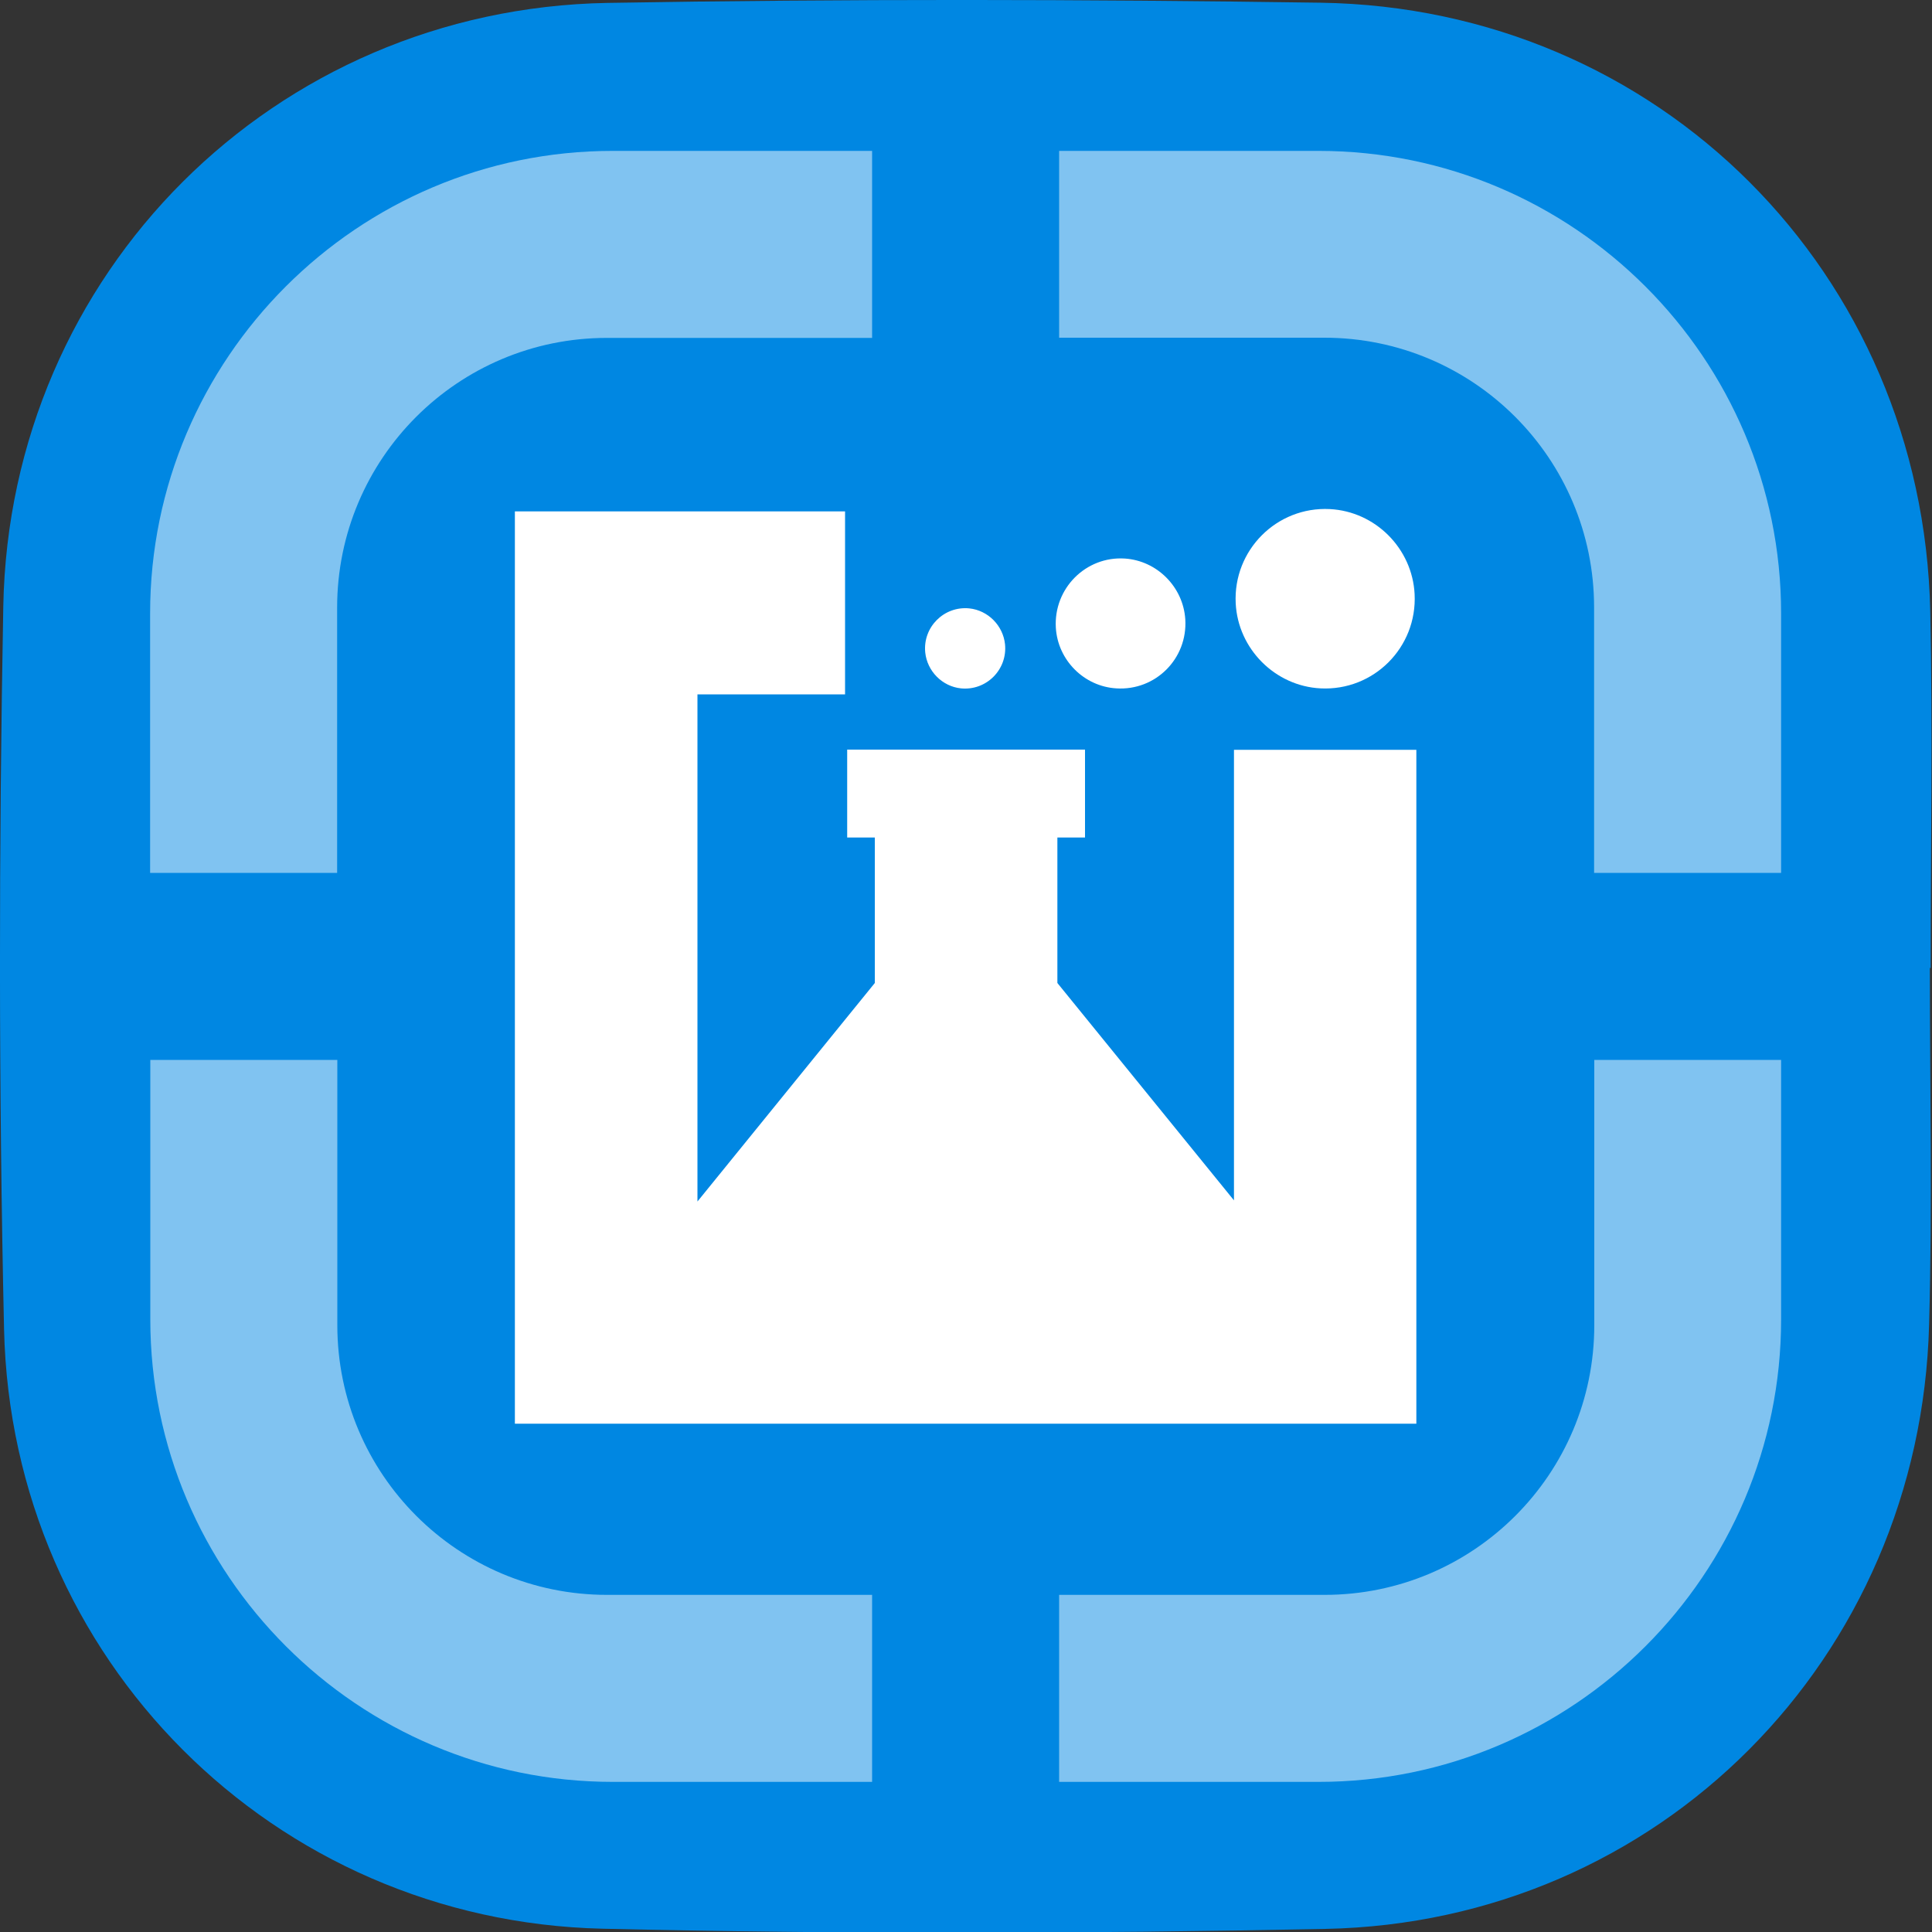
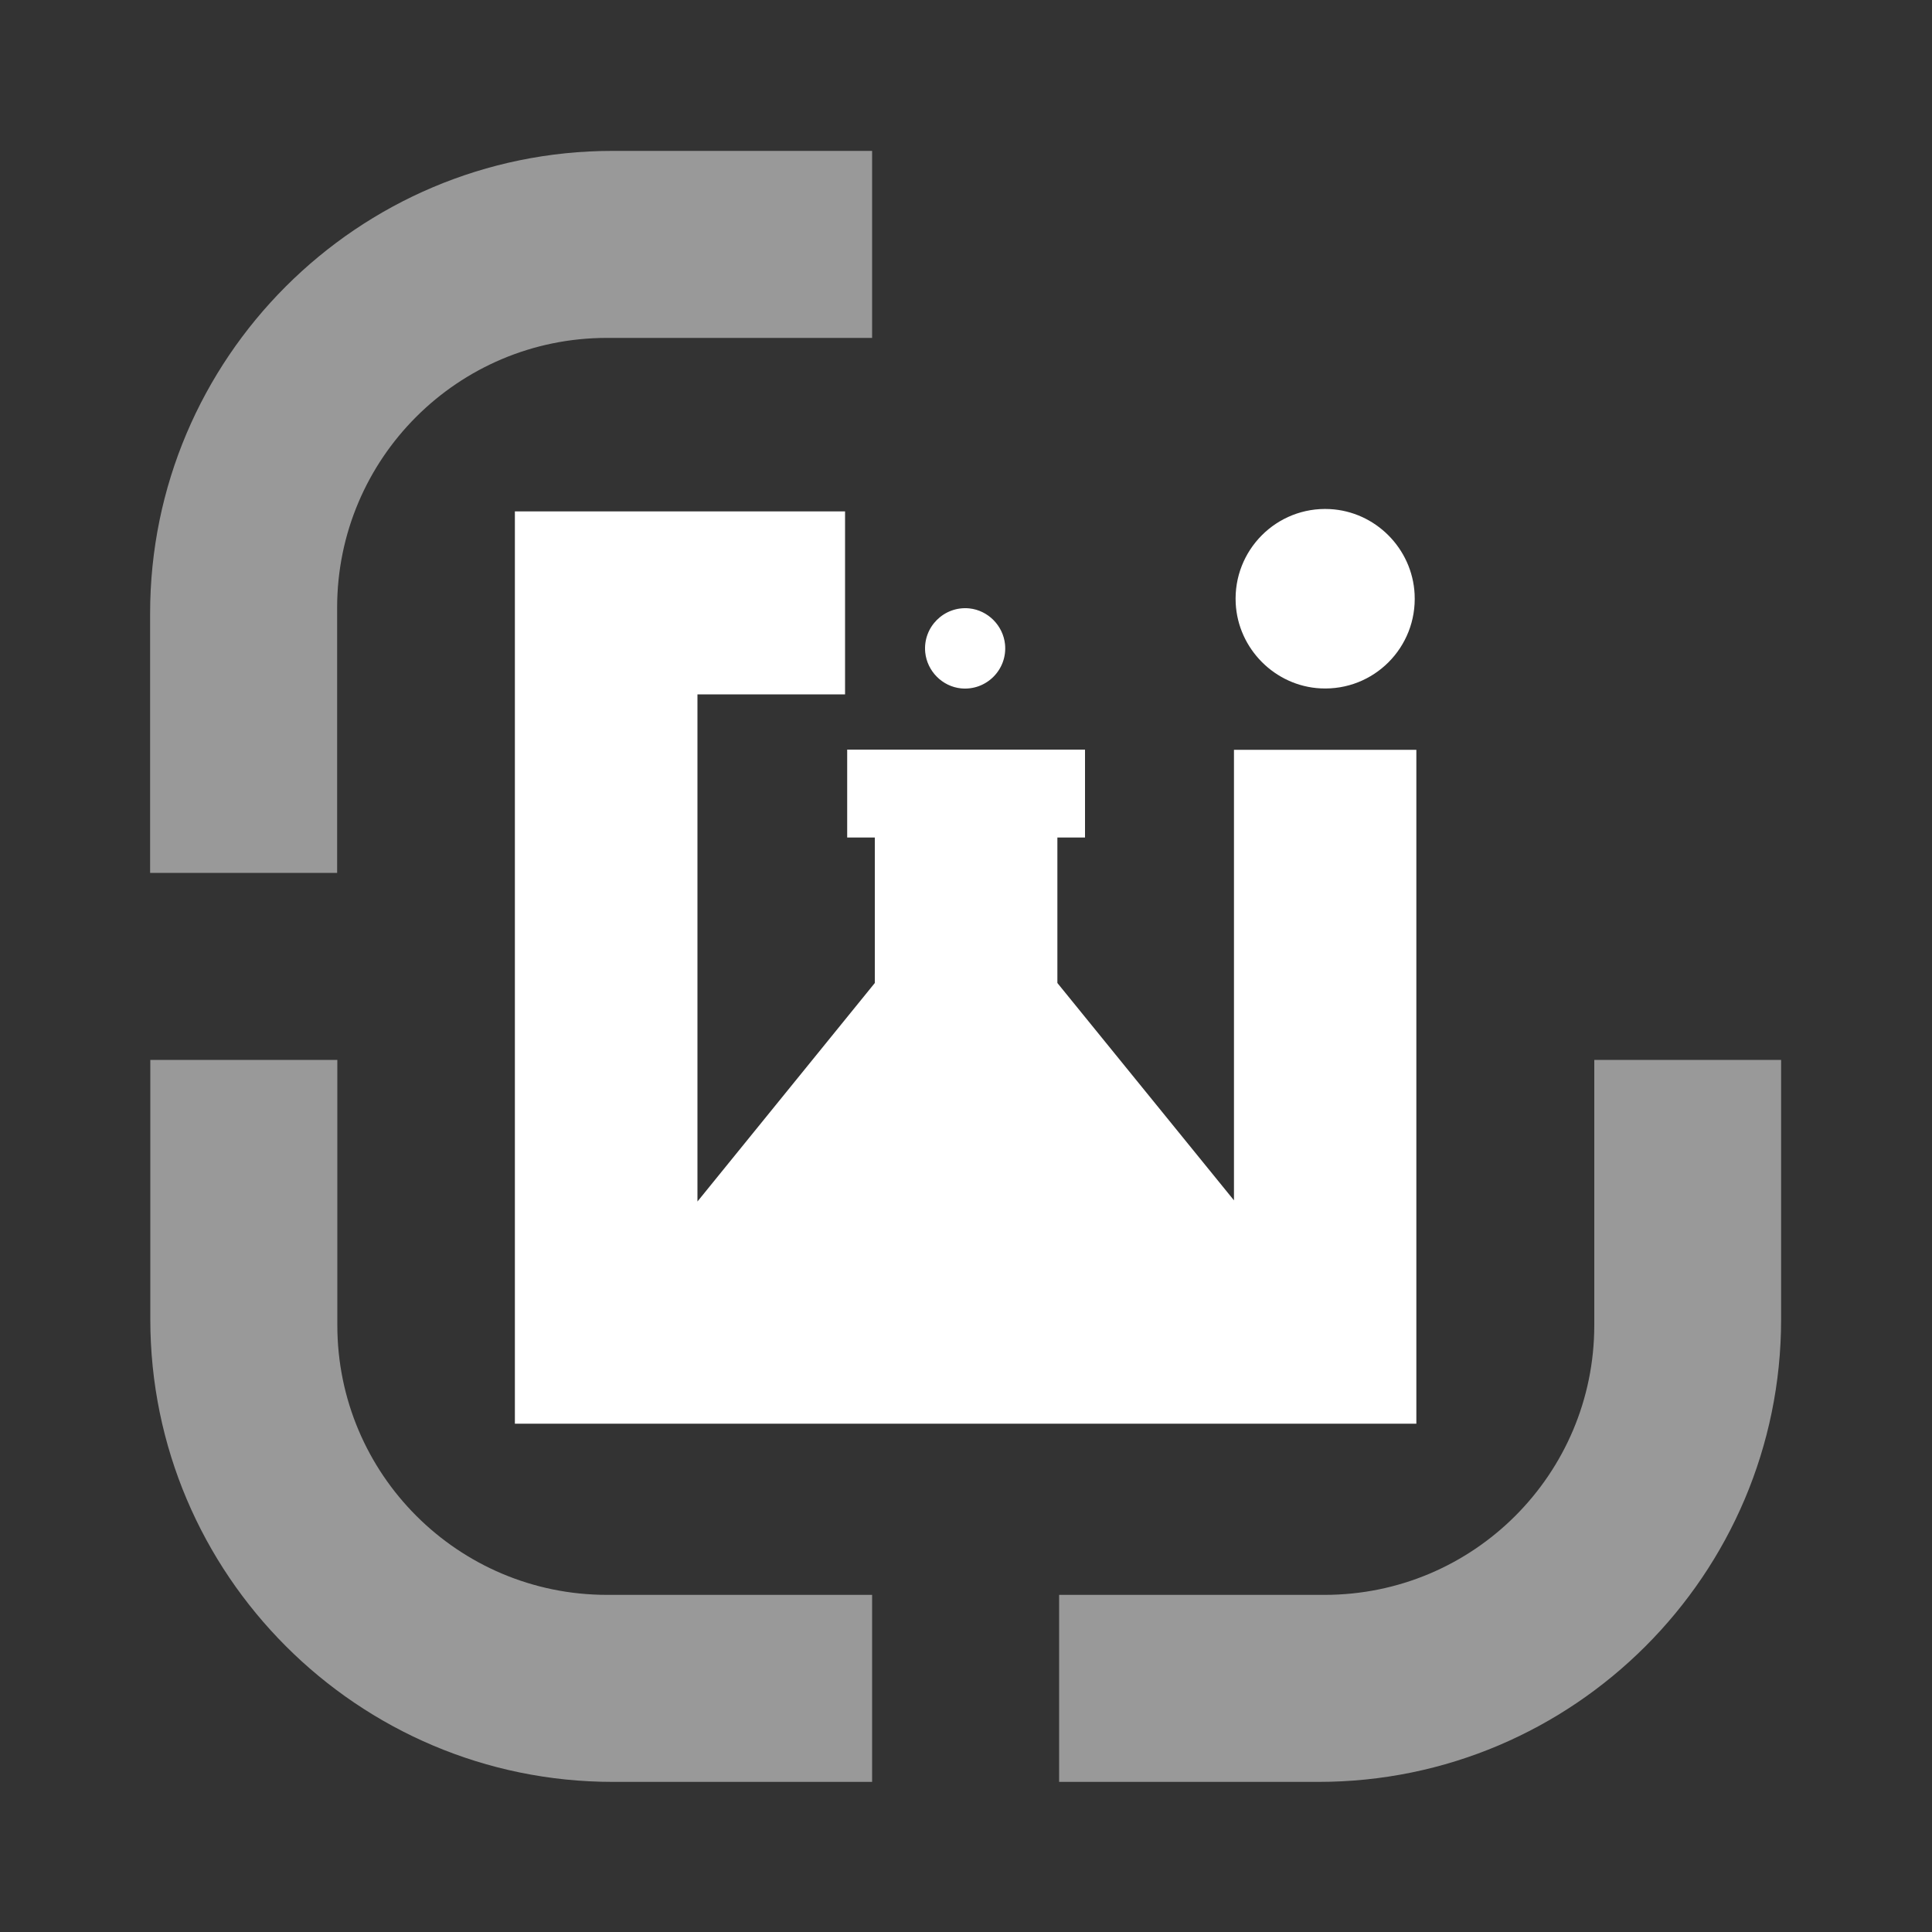
<svg xmlns="http://www.w3.org/2000/svg" xmlns:xlink="http://www.w3.org/1999/xlink" version="1.1" id="Слой_1" x="0px" y="0px" viewBox="0 0 1000 1000" style="enable-background:new 0 0 1000 1000;" xml:space="preserve">
  <rect x="0" y="0" width="1000" height="1000" fill="#333333" stroke="none" />
  <style type="text/css"> .st0{opacity:0.5;} .st1{fill:#FFFFFF;} </style>
  <g>
    <g>
      <g>
        <defs>
-           <path id="SVGID_1_" d="M998.9,501c0.1,0,0.2,0,0.4,0c0-61.5,1.1-123.1-0.2-184.6C995.3,141.3,858.6,4.1,683.6,1.4 c-123-1.8-246.2-2-369.2,0.1C141.9,4.6,4.9,141.3,1.7,313.9c-2.3,124.7-2.4,249.5,0.4,374.2c3.9,170.5,139.4,306.2,309.7,310.2 c124.7,2.9,249.5,2.6,374.2,0.1c172.7-3.4,308-139.9,312.5-312.8C1000.2,624.1,998.9,562.5,998.9,501z" />
-         </defs>
+           </defs>
        <use xlink:href="#SVGID_1_" style="overflow:visible;fill:#0087E2;" />
        <clipPath id="SVGID_00000159433708676775051640000002723237681302535095_">
          <use xlink:href="#SVGID_1_" style="overflow:visible;" />
        </clipPath>
      </g>
    </g>
    <g>
      <g class="st0">
        <path class="st1" d="M921.9,548.6v134.3c0,132-107.4,239.4-239.4,239.4H548.2v-96.8h137.4c77.1,0,139.6-62.5,139.6-139.6V548.6 H921.9z" />
-         <path class="st1" d="M921.9,317.5v134.3h-96.8V314.4c0-77.1-62.5-139.6-139.6-139.6H548.2V78.1h134.3 C814.5,78.1,921.9,185.5,921.9,317.5z" />
        <path class="st1" d="M451.4,825.5v96.8H317.2c-132,0-239.4-107.4-239.4-239.4V548.6h96.8v137.3c0,77.1,62.5,139.6,139.6,139.6 H451.4z" />
        <path class="st1" d="M451.4,78.1v96.8H314.1c-77.1,0-139.6,62.5-139.6,139.6v137.3H77.7V317.5c0-132,107.4-239.4,239.4-239.4 H451.4z" />
      </g>
      <g>
        <g>
          <path class="st1" d="M497.4,356.3c13.1,1.3,24.1-9.7,22.8-22.8c-1-9.7-8.8-17.6-18.5-18.6c-13.1-1.3-24.1,9.7-22.8,22.8 C479.9,347.4,487.7,355.3,497.4,356.3z" />
        </g>
        <g>
          <polygon class="st1" points="638.7,388.1 638.7,621.3 547.3,508.8 547.3,433.5 561.6,433.5 561.6,388 438.5,388 438.5,433.5 452.8,433.5 452.8,508.8 361,621.9 361,359.4 437.4,359.4 437.4,264.7 266.5,264.7 266.5,736.9 733.1,736.9 733.1,388.1 " />
        </g>
        <g>
-           <path class="st1" d="M577.8,356.3c20.3,1.3,37-15.4,35.7-35.8c-1.1-16.7-14.6-30.3-31.3-31.4c-20.2-1.3-36.9,15.5-35.7,35.8 C547.5,341.7,561.1,355.3,577.8,356.3z" />
-         </g>
+           </g>
        <g>
          <path class="st1" d="M683.5,356.3c27.5,1.4,50.1-21.2,48.7-48.8c-1.2-23.6-20.3-42.8-43.9-44c-27.5-1.4-50.1,21.3-48.7,48.8 C640.8,335.9,660,355.1,683.5,356.3z" />
        </g>
      </g>
    </g>
  </g>
</svg>